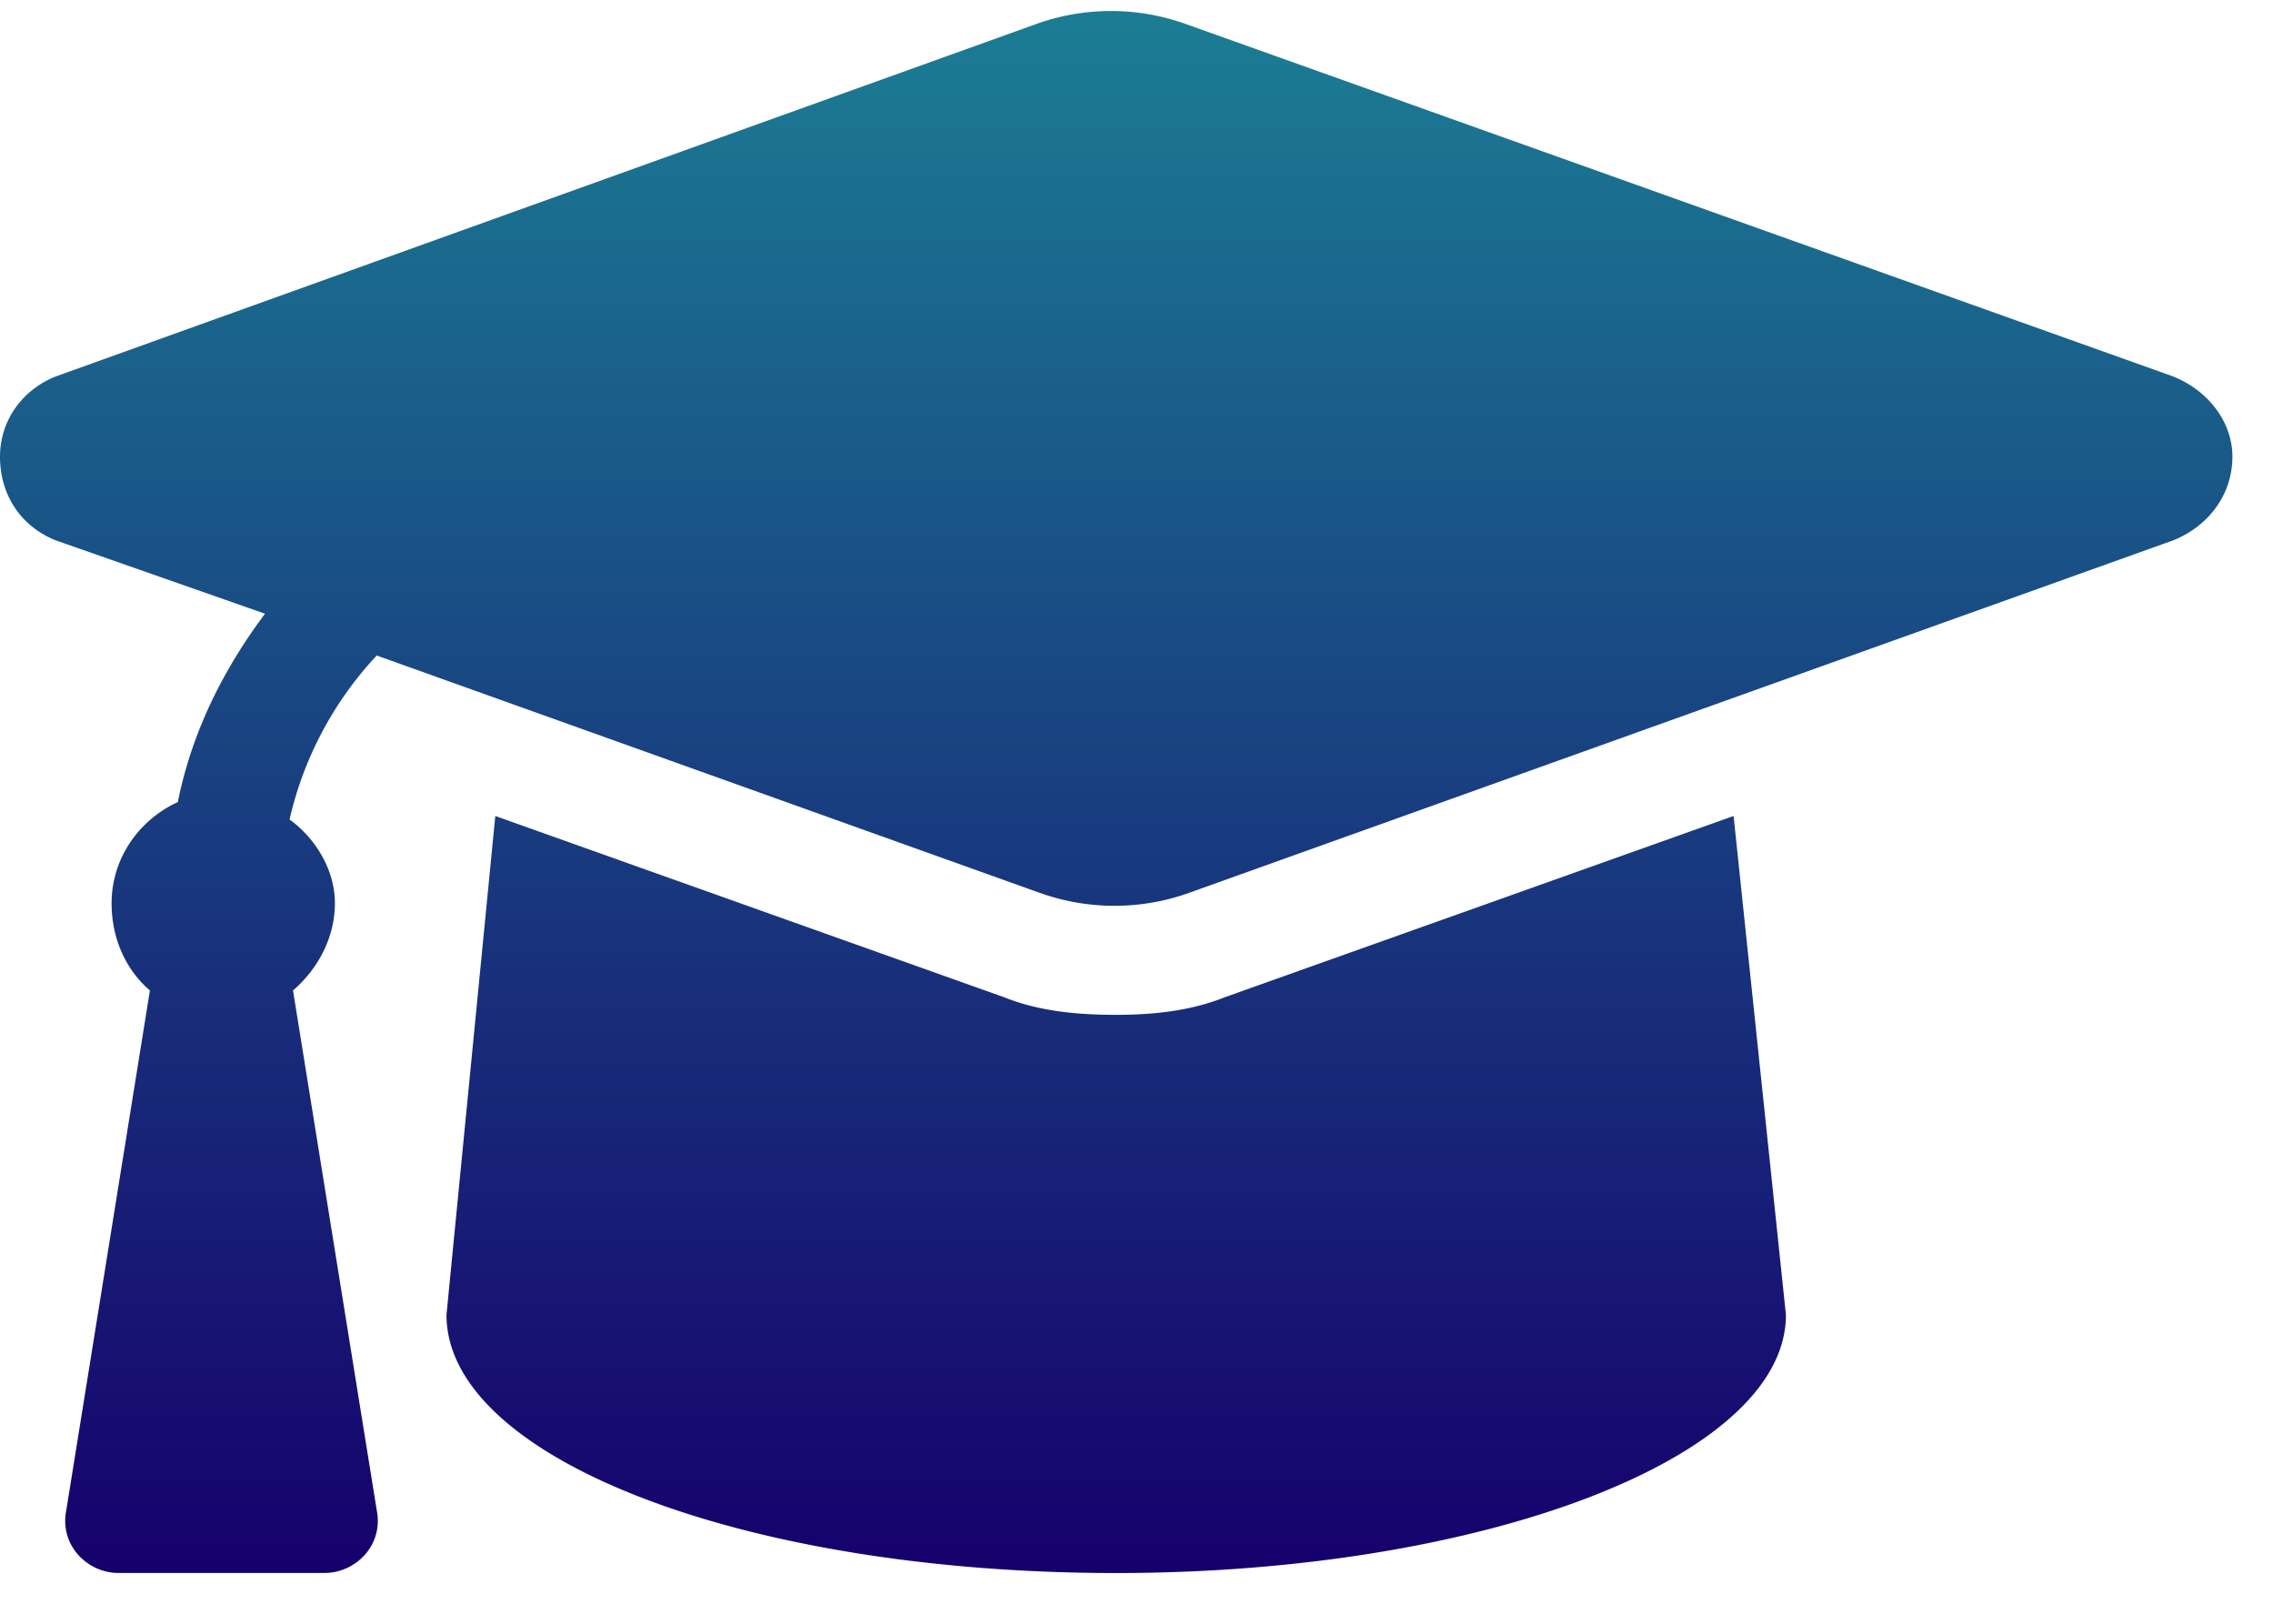
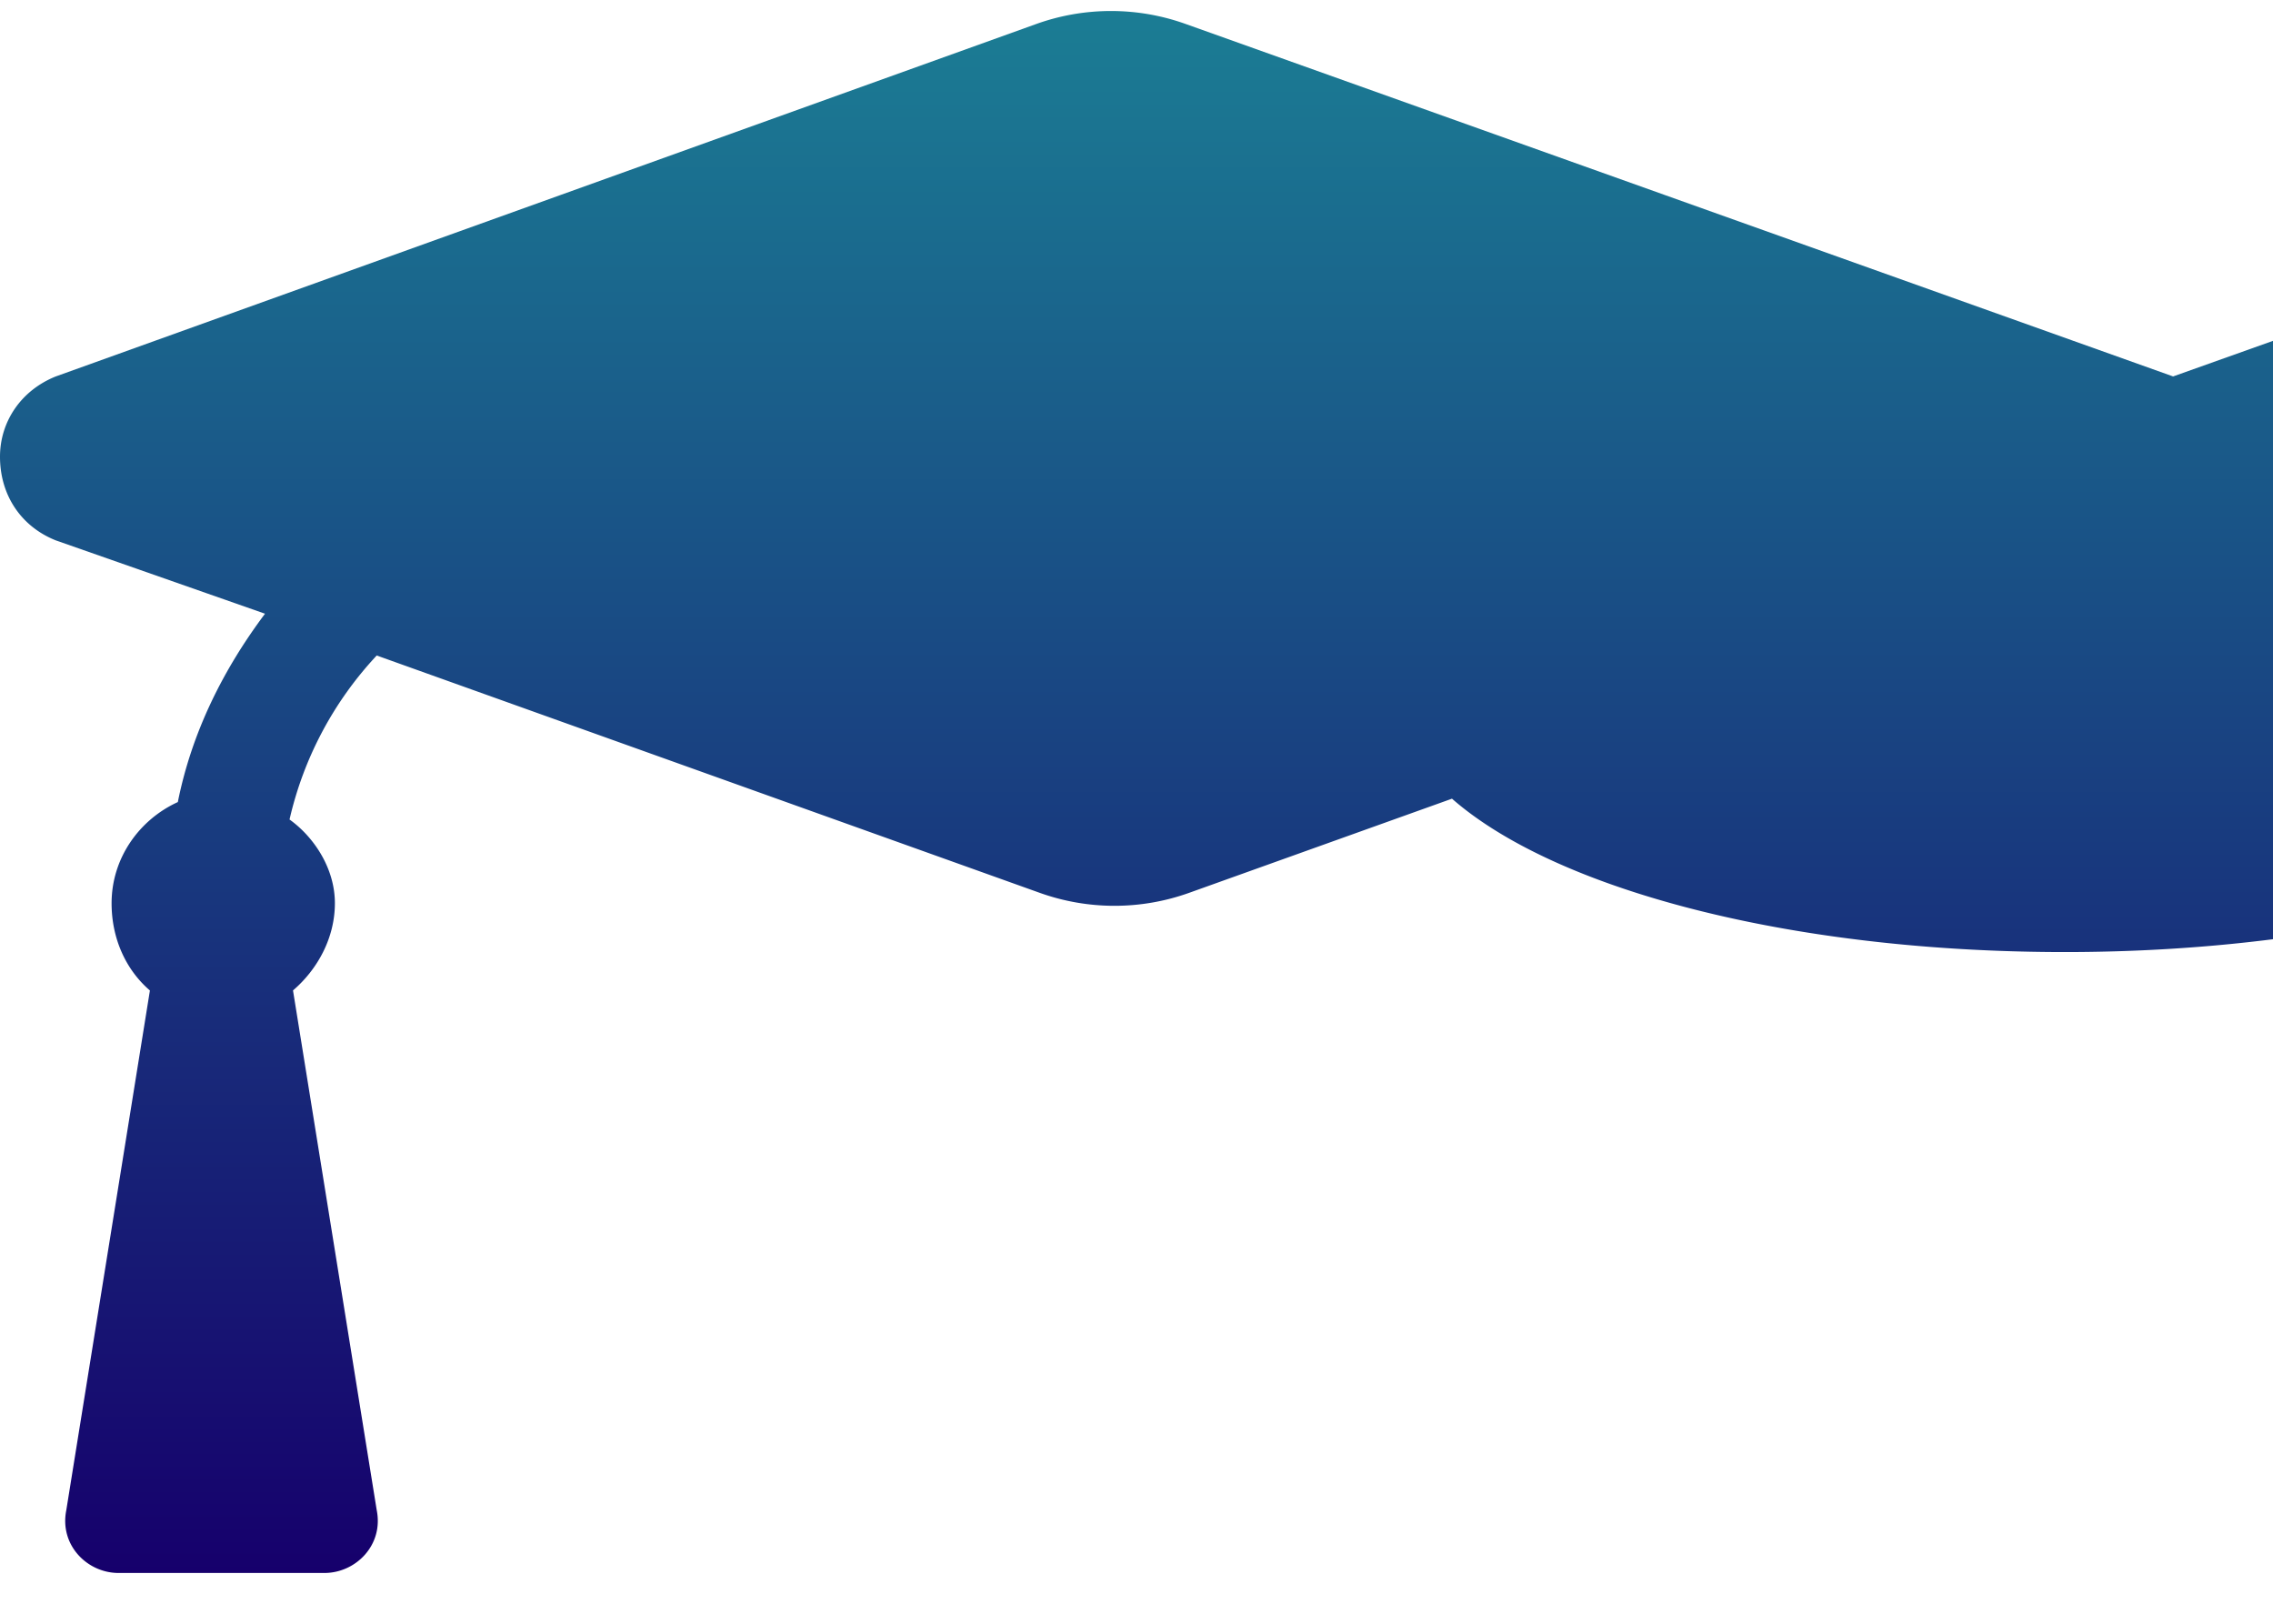
<svg xmlns="http://www.w3.org/2000/svg" width="42" height="30" fill="none">
-   <path d="M40.154 6.955c.645.258 1.096.838 1.096 1.482 0 .71-.451 1.29-1.096 1.547l-18.176 6.51a4.093 4.093 0 0 1-2.771 0L6.961 12.111a6.583 6.583 0 0 0-1.611 3.03c.45.322.838.902.838 1.546 0 .645-.323 1.225-.774 1.612l1.547 9.603c.129.645-.387 1.16-.967 1.16H2.191c-.58 0-1.095-.515-.966-1.16L2.77 18.3c-.45-.387-.708-.967-.708-1.611 0-.838.515-1.547 1.224-1.87.258-1.289.838-2.449 1.611-3.48L1.031 9.984C.387 9.727 0 9.146 0 8.438c0-.645.387-1.225 1.031-1.483L19.143.445a4.093 4.093 0 0 1 2.771 0l18.24 6.51ZM22.623 18.428l9.41-3.352.967 9.217c0 2.643-5.607 4.77-12.375 4.77-6.896 0-12.375-2.127-12.375-4.77l.902-9.217 9.41 3.352c.645.258 1.354.322 2.063.322.645 0 1.354-.064 1.998-.322Z" fill="url('#paint0_linear_808_32')" />
+   <path d="M40.154 6.955c.645.258 1.096.838 1.096 1.482 0 .71-.451 1.29-1.096 1.547l-18.176 6.51a4.093 4.093 0 0 1-2.771 0L6.961 12.111a6.583 6.583 0 0 0-1.611 3.03c.45.322.838.902.838 1.546 0 .645-.323 1.225-.774 1.612l1.547 9.603c.129.645-.387 1.16-.967 1.16H2.191c-.58 0-1.095-.515-.966-1.16L2.77 18.3c-.45-.387-.708-.967-.708-1.611 0-.838.515-1.547 1.224-1.87.258-1.289.838-2.449 1.611-3.48L1.031 9.984C.387 9.727 0 9.146 0 8.438c0-.645.387-1.225 1.031-1.483L19.143.445a4.093 4.093 0 0 1 2.771 0l18.24 6.51Zl9.41-3.352.967 9.217c0 2.643-5.607 4.77-12.375 4.77-6.896 0-12.375-2.127-12.375-4.77l.902-9.217 9.41 3.352c.645.258 1.354.322 2.063.322.645 0 1.354-.064 1.998-.322Z" fill="url('#paint0_linear_808_32')" />
  <defs>
    <linearGradient id="paint0_linear_808_32" x1="20.625" y1=".204" x2="20.625" y2="29.063" gradientUnits="userSpaceOnUse">
      <stop stop-color="#1B7D94" />
      <stop offset="1" stop-color="#16006C" />
    </linearGradient>
  </defs>
</svg>